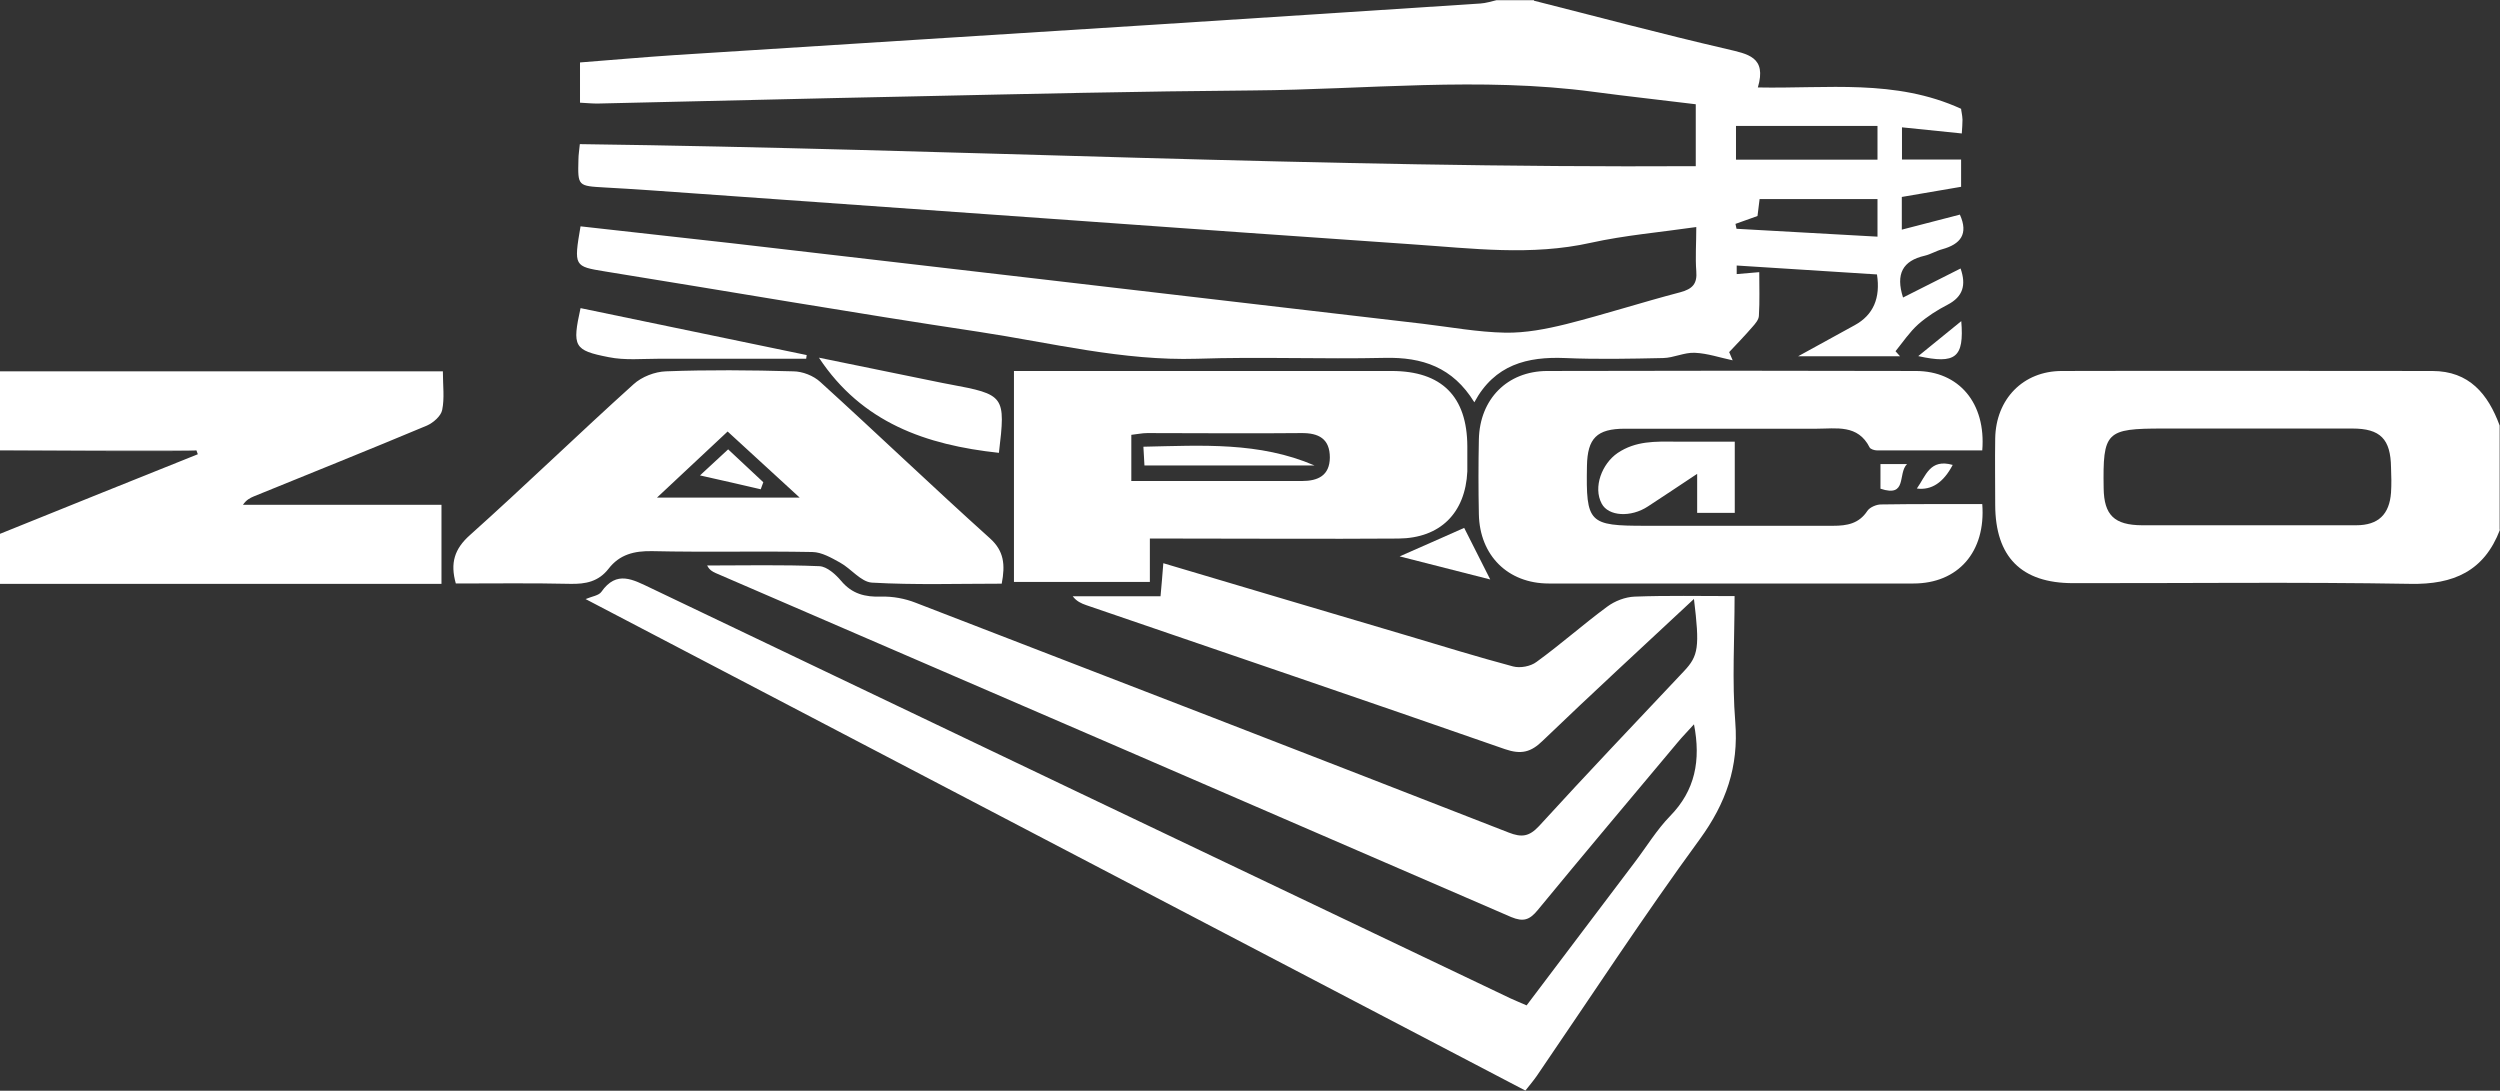
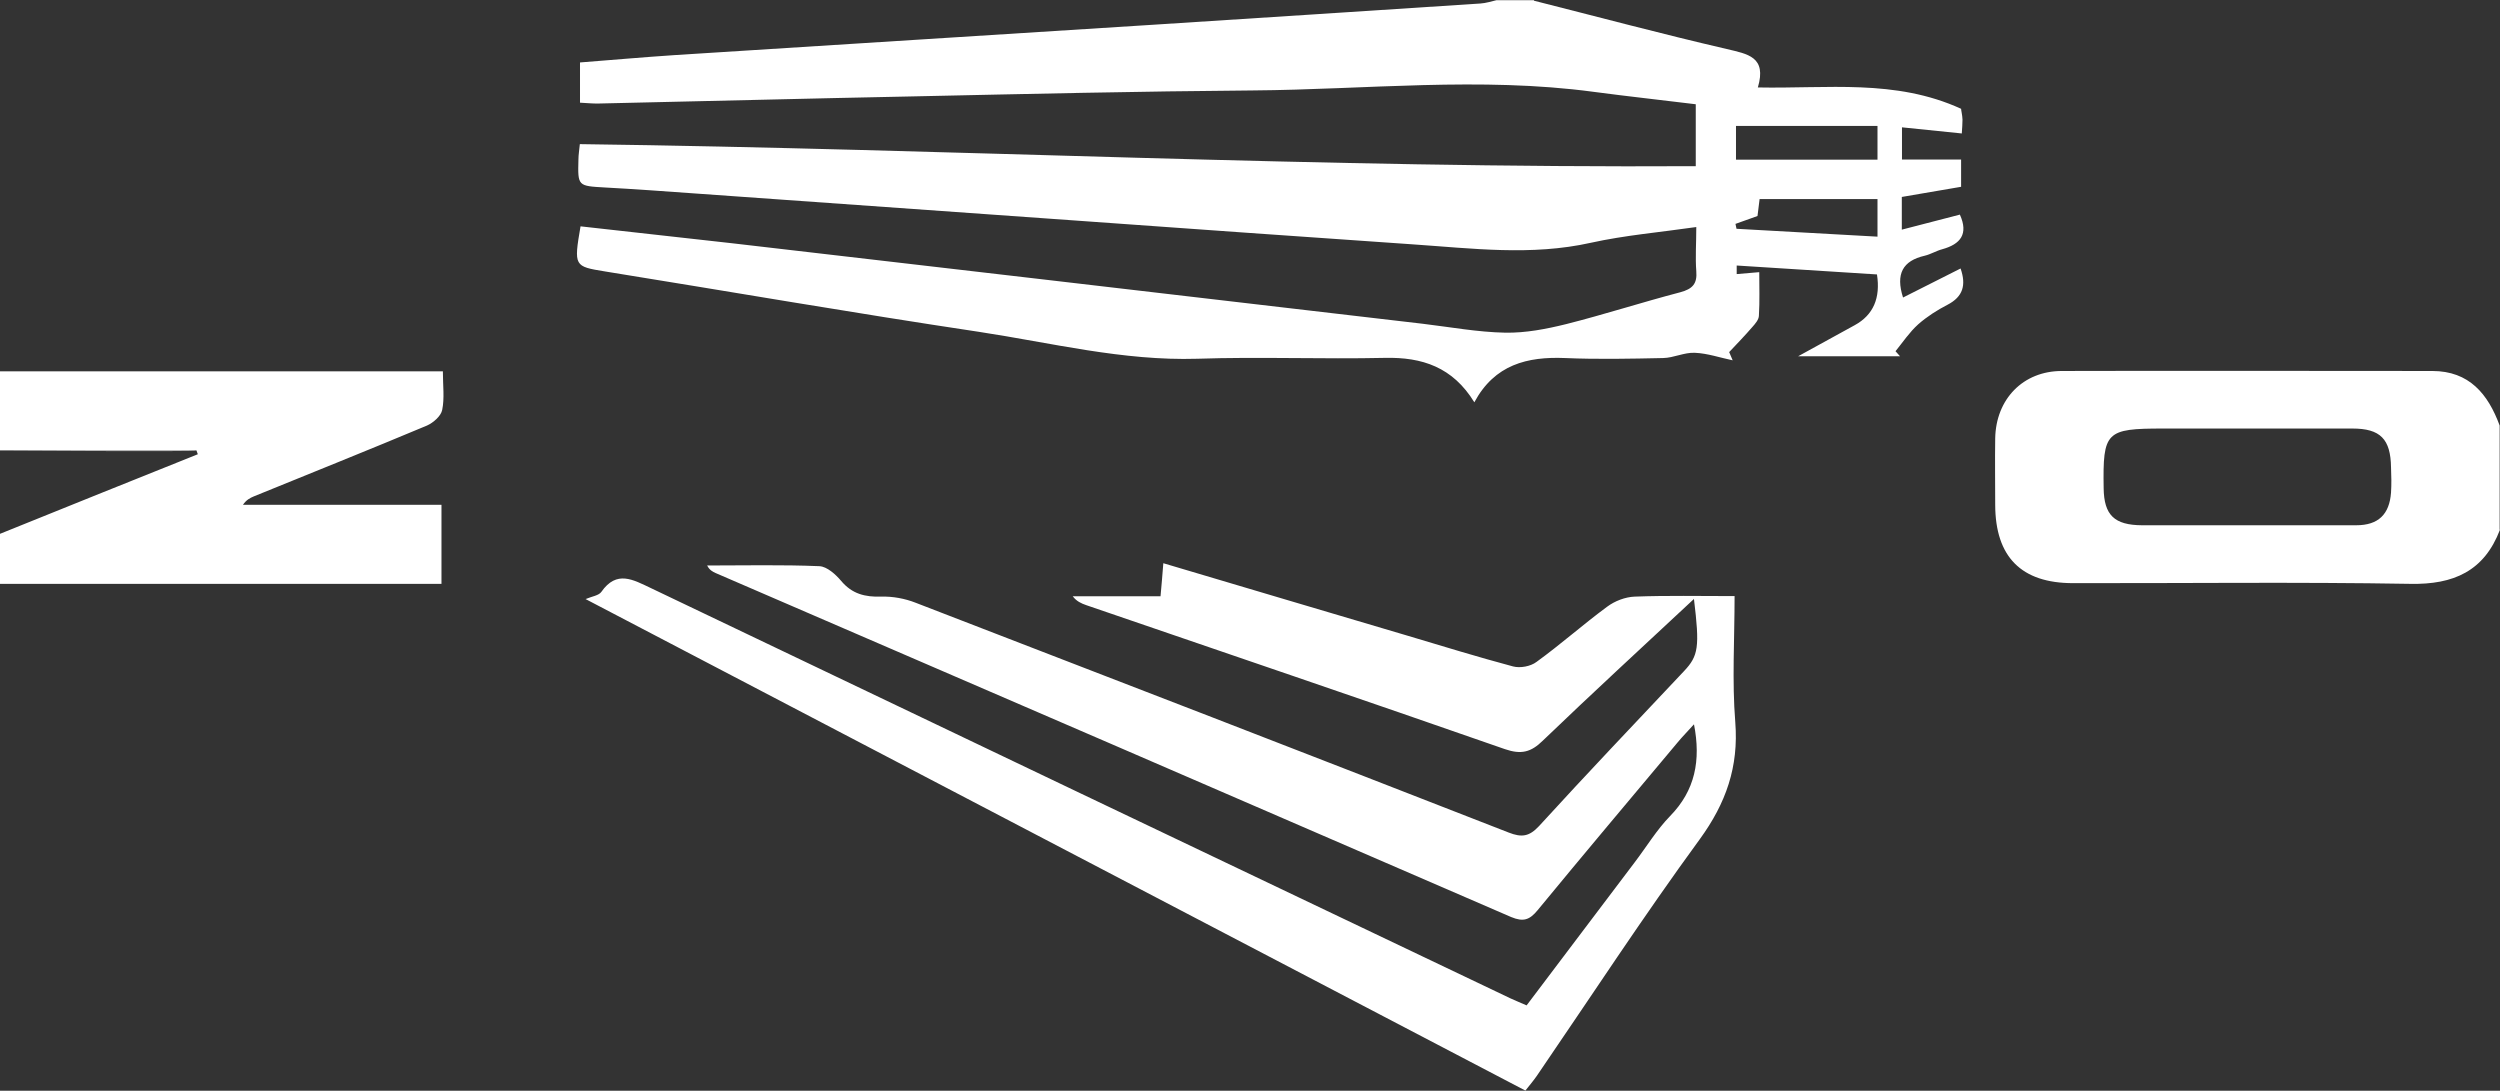
<svg xmlns="http://www.w3.org/2000/svg" id="Layer_2" viewBox="0 0 142.93 62.36">
  <rect x="0" y="0" width="142.93" height="62.36" fill="#333333" stroke="none" />
  <defs>
    <style>.cls-1{fill:#fff;}</style>
  </defs>
  <g id="Layer_1-2">
    <g id="Zapco">
      <path class="cls-1" d="M87.66.03c3.68.93,7.34,1.91,11.05,2.77,1.21.29,2.31.44,1.79,2.2,3.97.08,7.86-.5,11.62,1.22,0,.09.07.35.08.62,0,.23-.02.47-.04.79-1.15-.12-2.24-.23-3.42-.35v1.84h3.38v1.56c-1.08.19-2.2.38-3.39.58v1.87c1.13-.29,2.22-.58,3.32-.86.5,1.11.04,1.69-1.01,1.98-.34.09-.66.29-1,.37-1.26.29-1.67,1.04-1.24,2.39,1.08-.55,2.15-1.09,3.29-1.66.33.95.14,1.61-.74,2.07-.6.31-1.18.68-1.68,1.12-.5.45-.87,1.01-1.3,1.54l.26.29h-5.83c1.19-.66,2.21-1.21,3.24-1.78,1.06-.58,1.48-1.55,1.27-2.9-2.65-.17-5.34-.34-8.02-.51v.49c.39-.03.77-.07,1.29-.11,0,.83.03,1.66-.02,2.48,0,.23-.21.47-.37.65-.43.5-.88.96-1.33,1.44.07.16.13.31.2.47-.72-.15-1.44-.4-2.16-.43-.61-.03-1.21.29-1.82.3-1.87.04-3.73.08-5.6,0-2.16-.09-4.03.37-5.19,2.53-1.23-2.01-2.98-2.59-5.12-2.54-3.57.08-7.15-.07-10.72.05-4.25.13-8.34-.91-12.49-1.54-7.13-1.07-14.23-2.3-21.36-3.45-1.78-.29-1.8-.29-1.41-2.58,2.89.33,5.8.64,8.69.97,5.91.68,11.81,1.38,17.72,2.06,7.25.84,14.49,1.7,21.74,2.54,1.58.19,3.15.48,4.72.51,1.16.02,2.35-.21,3.48-.49,2.18-.55,4.34-1.25,6.52-1.82.71-.19.98-.49.92-1.21-.06-.78,0-1.58,0-2.52-2.07.3-4.09.47-6.03.9-3.4.76-6.79.32-10.18.09-6.37-.44-12.74-.89-19.11-1.35-7.35-.53-14.72-1.04-22.07-1.57-1.66-.12-3.33-.24-4.98-.33-1.58-.09-1.58-.07-1.54-1.6,0-.27.05-.55.08-.88,21.28.28,42.5,1.38,63.8,1.26v-3.54c-1.94-.24-3.89-.45-5.84-.71-6.49-.87-12.99-.13-19.48-.08-6.47.05-12.93.2-19.4.34-6.02.12-12.06.28-18.08.41-.31,0-.62-.03-.99-.05v-2.3c1.81-.14,3.6-.3,5.41-.42,9.14-.59,18.29-1.15,27.43-1.74,6.21-.4,12.43-.8,18.64-1.21.31-.02.62-.12.92-.19h2.14v.03ZM99.25,9.13h8.09v-1.93h-8.09v1.93ZM107.34,13.53v-2.15h-6.74c-.04.31-.08.65-.12.97-.45.16-.85.3-1.26.45l.06.28c2.67.15,5.33.3,8.06.45h0ZM0,21.23h25.32c0,.81.1,1.54-.04,2.21-.07.35-.51.73-.87.89-3.29,1.38-6.59,2.7-9.9,4.05-.21.09-.42.19-.62.48h11.35v4.52H0v-2.86c3.77-1.52,7.53-3.04,11.31-4.55-.03-.07-.05-.14-.08-.22H0s0-4.53,0-4.53ZM142.93,30.28c-.9,2.37-2.65,3.15-5.13,3.1-6.42-.11-12.85-.03-19.28-.04-2.96,0-4.44-1.5-4.45-4.47,0-1.27-.02-2.54,0-3.81.04-2.24,1.59-3.85,3.81-3.85,7.06-.02,14.12,0,21.18,0,2.11,0,3.19,1.32,3.85,3.12v5.96h0ZM128.53,30.03c2.06,0,4.13,0,6.18,0,1.26,0,1.9-.62,1.99-1.87.03-.48.02-.95,0-1.43-.02-1.63-.61-2.23-2.21-2.23-3.61,0-7.22,0-10.83,0-3.27,0-3.44.18-3.39,3.41.02,1.54.61,2.11,2.19,2.12h6.07Z" />
      <path class="cls-1" d="M0,25.76h11.23c.03.07-11.23,0-11.23,0ZM96.84,34.25c-2.97,2.77-5.83,5.4-8.63,8.09-.68.67-1.24.81-2.17.49-7.96-2.78-15.95-5.49-23.93-8.23-.29-.1-.56-.22-.78-.51h5.02c.06-.66.11-1.23.16-1.89,4.68,1.39,9.31,2.77,13.95,4.14,2.01.6,4.02,1.22,6.04,1.76.41.11,1.01,0,1.35-.26,1.38-1,2.66-2.14,4.03-3.15.44-.33,1.04-.56,1.58-.58,1.86-.07,3.71-.03,5.71-.03,0,2.47-.15,4.85.04,7.21.2,2.55-.53,4.63-2.03,6.69-3.23,4.42-6.22,9-9.31,13.52-.18.26-.38.5-.66.85-17.88-9.35-35.74-18.69-53.73-28.1.38-.16.75-.2.9-.41.88-1.26,1.81-.7,2.85-.21,16.37,7.83,32.74,15.64,49.13,23.45.28.13.58.25.92.4,2.07-2.75,4.13-5.46,6.18-8.18.67-.88,1.26-1.86,2.02-2.64,1.44-1.47,1.77-3.19,1.37-5.25-.34.38-.66.7-.94,1.04-2.68,3.2-5.36,6.38-8.01,9.6-.45.54-.8.67-1.5.38-15.16-6.57-30.32-13.12-45.49-19.67-.17-.08-.34-.16-.48-.43,2.14,0,4.29-.05,6.42.04.43.02.93.47,1.24.84.63.75,1.37.93,2.3.9.65-.02,1.35.11,1.96.35,11.31,4.36,22.61,8.73,33.91,13.14.74.29,1.17.23,1.73-.37,2.73-2.99,5.52-5.92,8.29-8.86.83-.88.9-1.38.57-4.11v-.03Z" />
-       <path class="cls-1" d="M65.74,30.79v2.48h-7.77v-12.06h21.59c2.86,0,4.32,1.45,4.33,4.31,0,.48,0,.95,0,1.43-.11,2.38-1.55,3.82-3.94,3.84-4.28.03-8.57,0-12.84,0h-1.35,0ZM64.67,27.5h9.77c.91,0,1.58-.31,1.59-1.34,0-1.08-.64-1.41-1.63-1.4-2.94.03-5.88,0-8.81,0-.3,0-.6.07-.91.1v2.62h0ZM113.33,28.82c.21,2.74-1.39,4.54-3.94,4.54-6.95,0-13.9,0-20.84,0-2.35,0-3.95-1.61-4-3.95-.03-1.43-.03-2.86,0-4.29.05-2.3,1.62-3.9,3.9-3.91,7.03-.02,14.05-.02,21.08,0,2.47,0,4.02,1.84,3.8,4.54h-6.02c-.14,0-.37-.07-.42-.17-.67-1.33-1.91-1.07-3.03-1.07h-10.96c-1.61,0-2.14.55-2.17,2.12-.06,3.28.1,3.43,3.35,3.43,3.57,0,7.15,0,10.72,0,.8,0,1.48-.12,1.96-.85.14-.21.52-.37.78-.37,1.9-.03,3.8-.02,5.79-.02ZM57.27,33.37c-2.52,0-4.97.08-7.42-.06-.63-.04-1.19-.8-1.83-1.15-.49-.27-1.04-.59-1.57-.6-3.05-.06-6.1.02-9.16-.05-1.03-.02-1.87.19-2.5,1.01-.57.73-1.3.88-2.19.86-2.17-.05-4.35-.02-6.54-.02-.33-1.17-.08-1.98.81-2.77,3.16-2.83,6.2-5.78,9.35-8.62.47-.43,1.22-.72,1.86-.74,2.41-.09,4.83-.07,7.26,0,.54,0,1.17.25,1.56.61,3.26,2.96,6.43,6,9.7,8.94.8.72.88,1.5.67,2.59h0ZM41.6,24.67c-1.35,1.27-2.62,2.45-4.04,3.78h8.16c-1.48-1.36-2.78-2.55-4.12-3.78ZM57.11,25.89c-4.17-.45-7.83-1.72-10.29-5.44,2.24.46,4.45.91,6.65,1.36.27.06.55.11.81.16,3.17.59,3.22.65,2.83,3.92Z" />
-       <path class="cls-1" d="M99.18,29.32h-2.15v-2.23c-1.06.7-1.93,1.29-2.81,1.86-.98.65-2.27.57-2.65-.16-.5-.94.02-2.28.91-2.89,1.04-.7,2.15-.66,3.31-.65h3.39v4.06h0ZM33.21,17.62l12.91,2.68-.03.21h-8.41c-.96,0-1.95.1-2.88-.09-2-.39-2.09-.61-1.61-2.8h0ZM80.02,31.81c1.22-.54,2.51-1.1,3.69-1.63.43.85.95,1.89,1.49,2.95-1.76-.45-3.57-.91-5.18-1.32ZM112.13,18.36c.17,2.09-.32,2.47-2.46,2,.82-.67,1.57-1.28,2.46-2ZM107.51,26.53h1.52c-.55.54.04,1.93-1.52,1.41v-1.41ZM111.64,26.58c-.53,1.01-1.21,1.46-2.05,1.35.52-.73.74-1.72,2.05-1.35ZM75.15,26.61h-9.72c-.02-.3-.03-.64-.06-1.07,3.35-.07,6.62-.29,9.78,1.07ZM43.48,27.97c-1.06-.25-2.13-.49-3.46-.79.67-.62,1.11-1.03,1.61-1.49.71.67,1.36,1.27,2.01,1.88-.05.14-.1.27-.15.41h0Z" />
    </g>
  </g>
</svg>